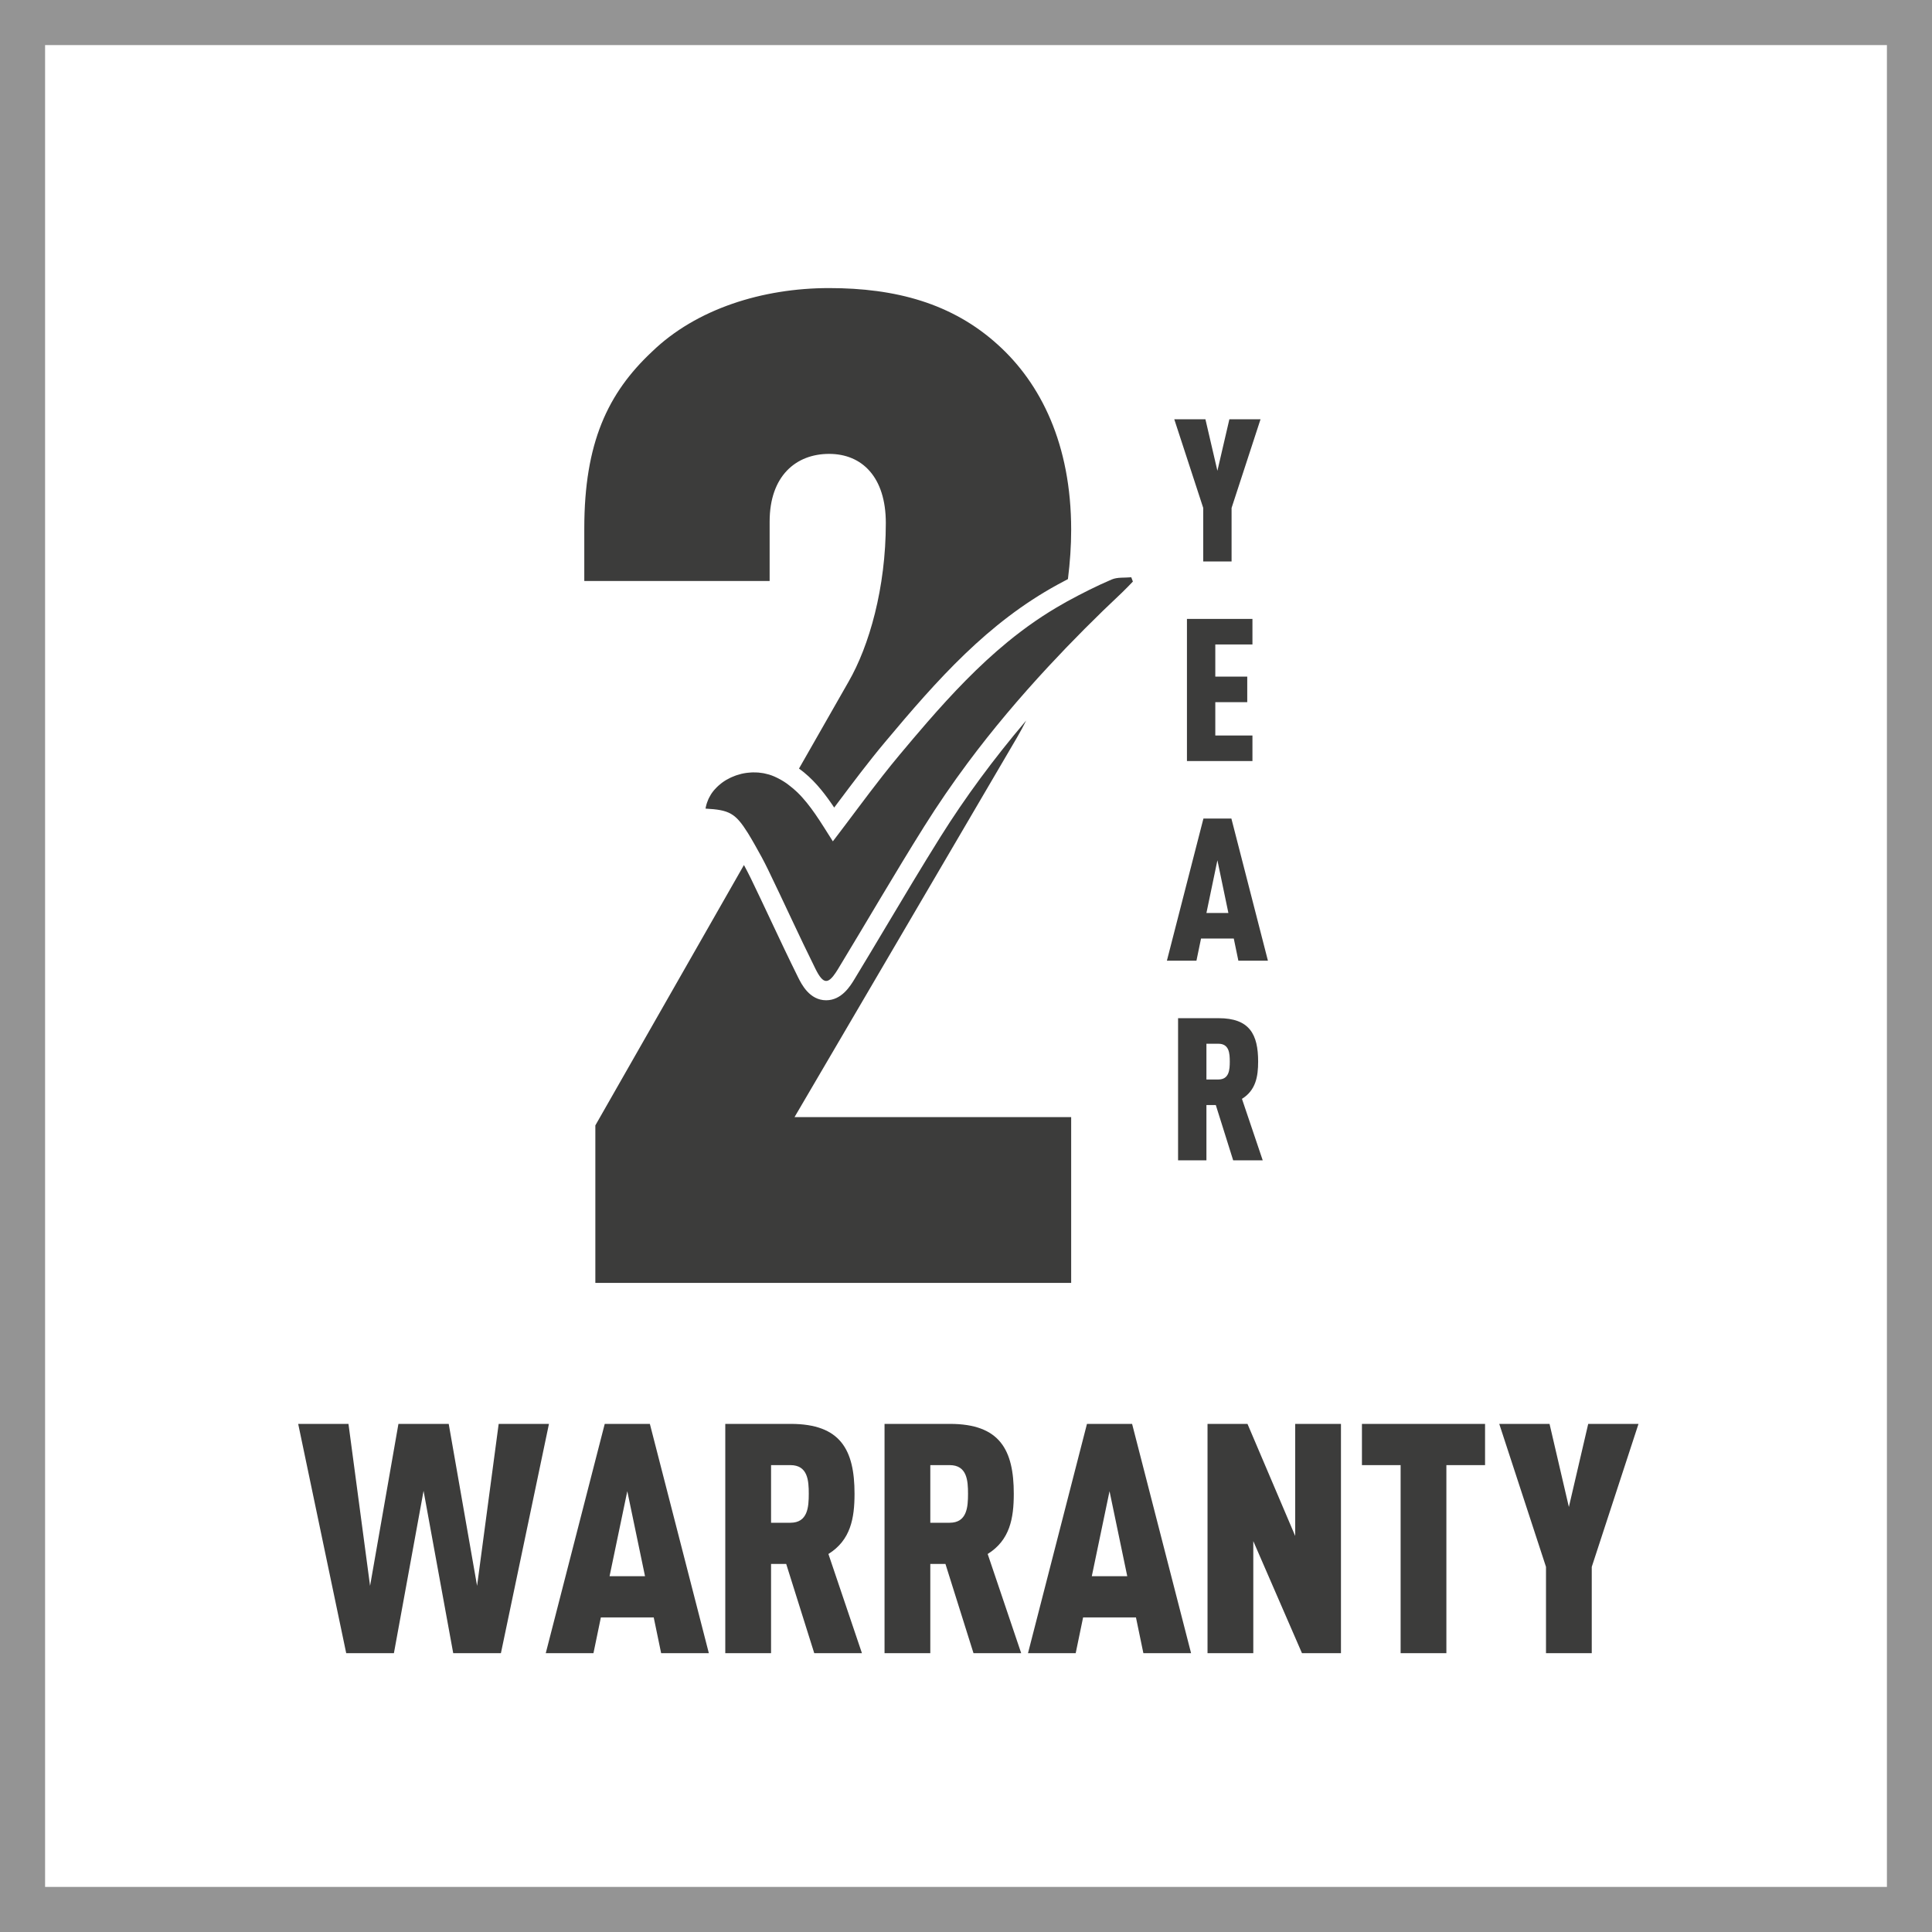
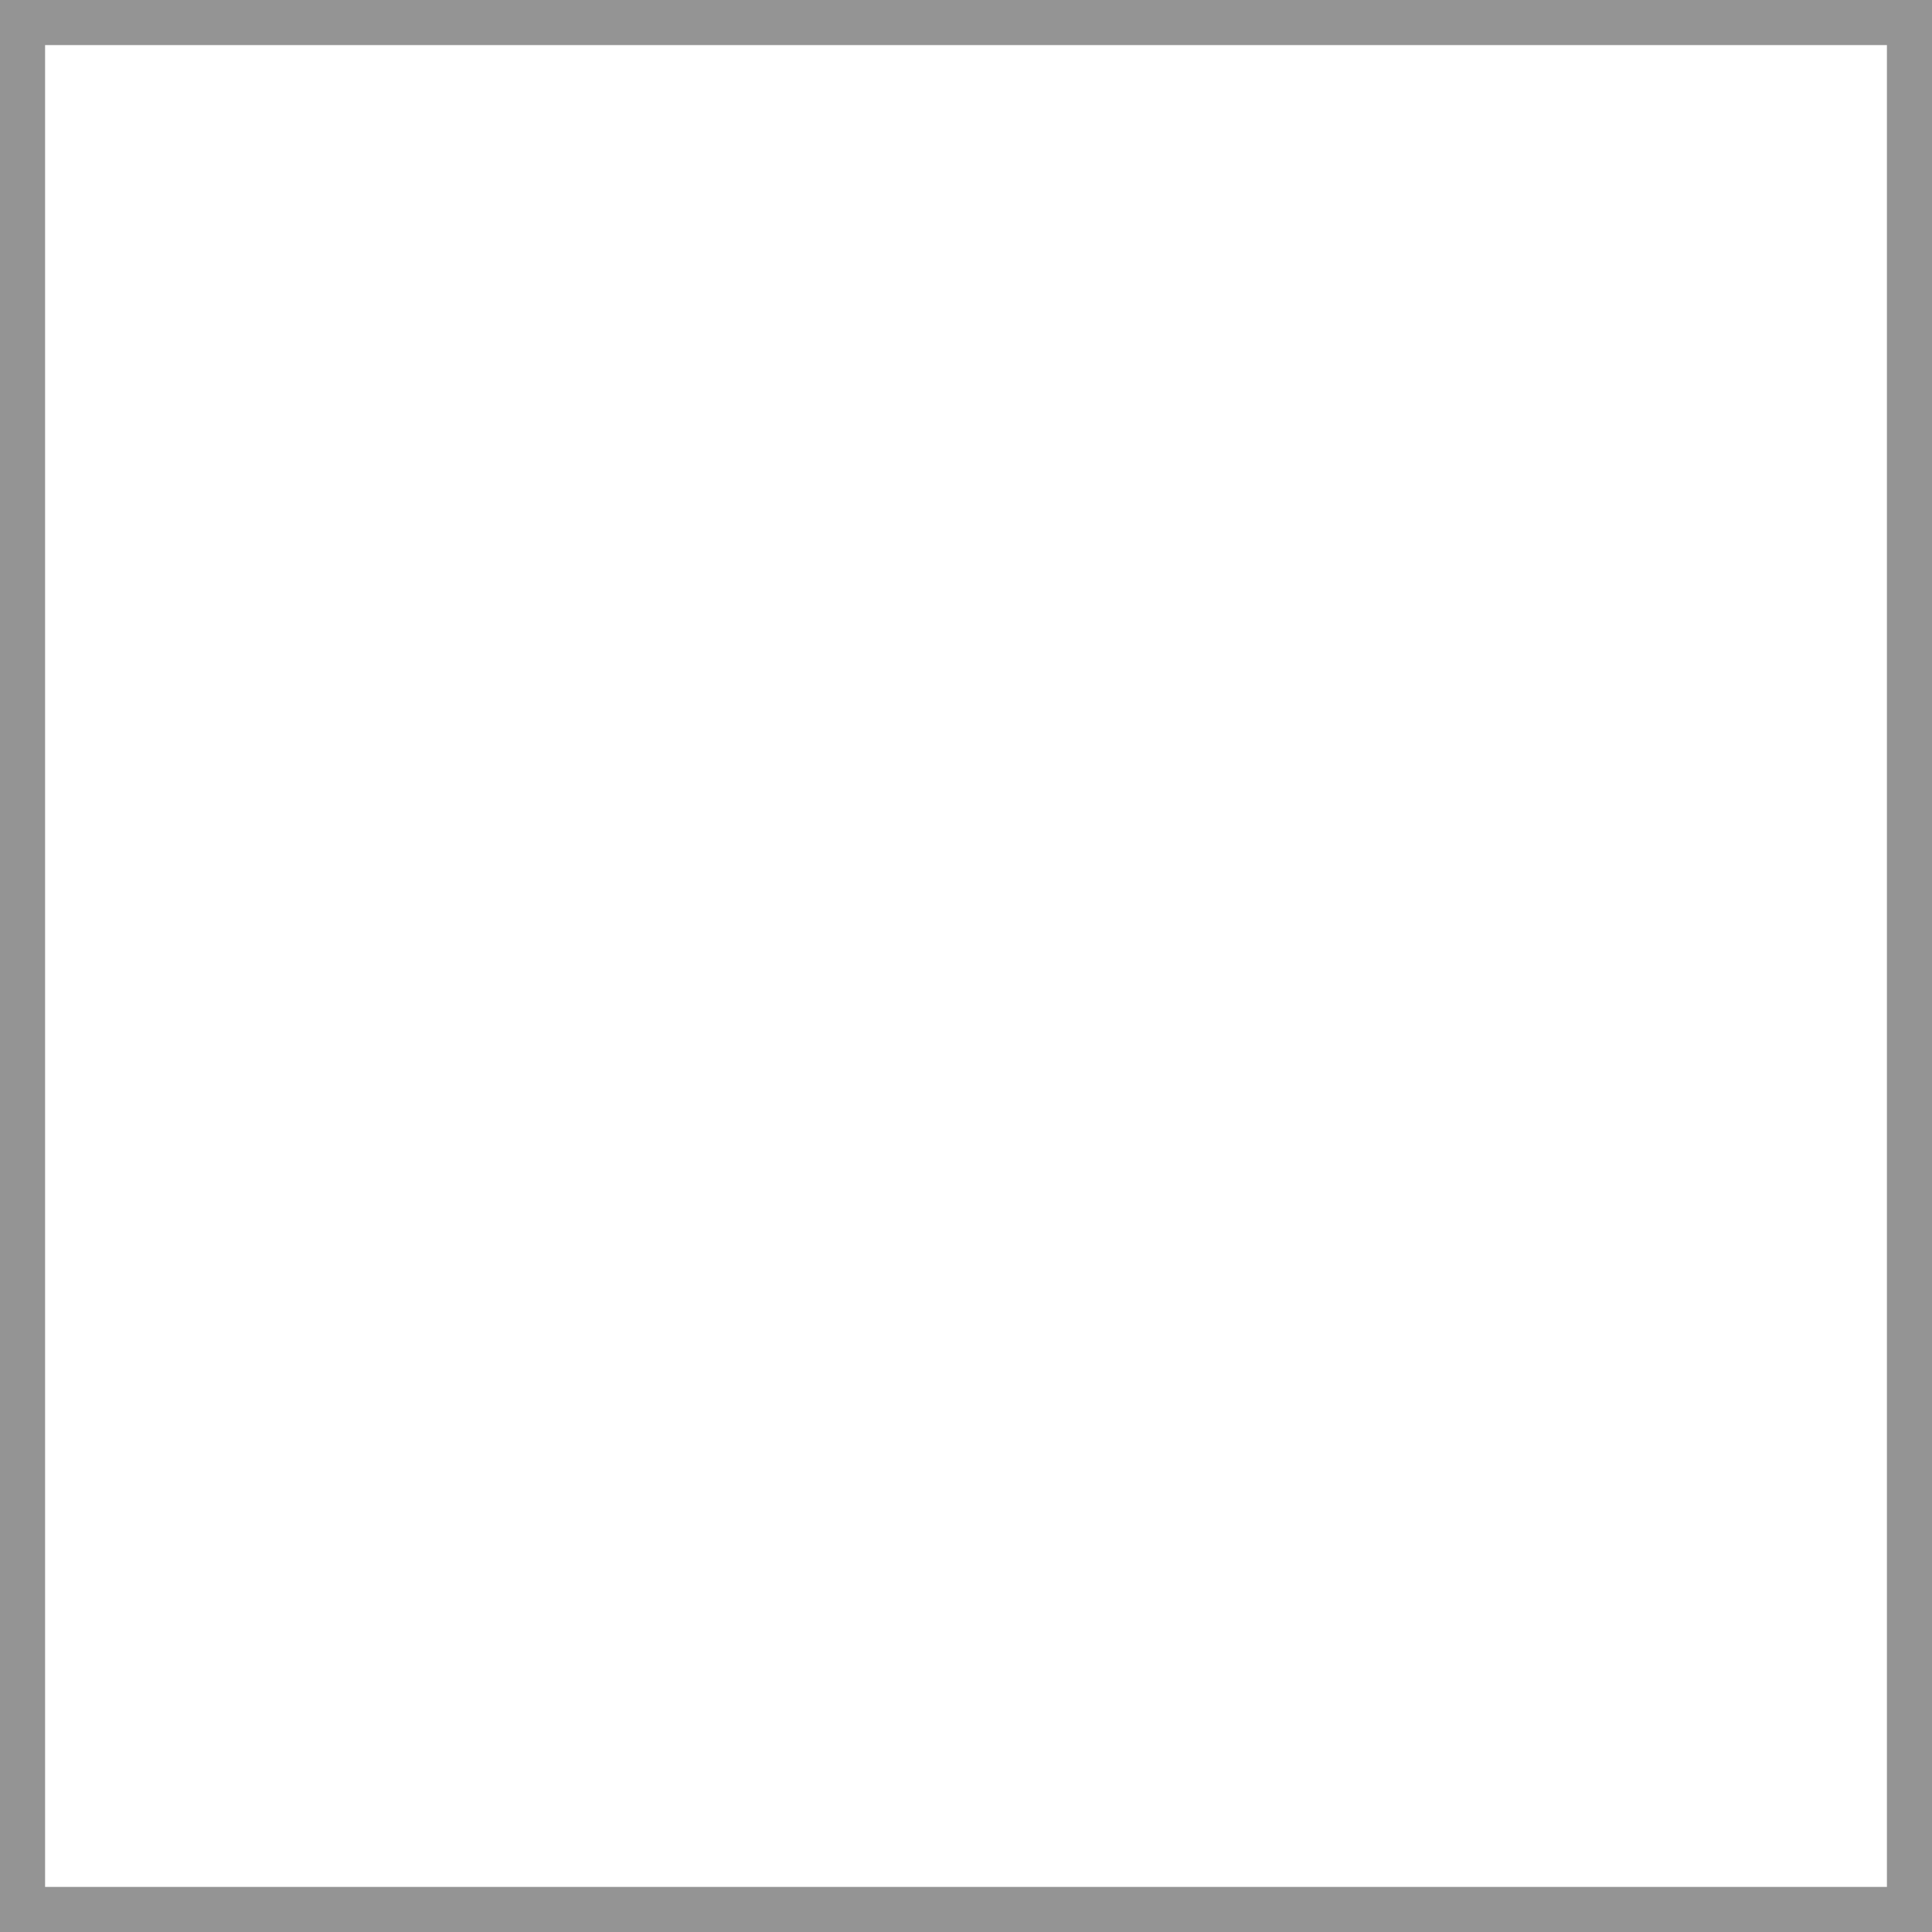
<svg xmlns="http://www.w3.org/2000/svg" version="1.1" x="0px" y="0px" viewBox="0 0 300 300" style="enable-background:new 0 0 300 300;" xml:space="preserve">
  <style type="text/css">
	.st0{fill:#949494;}
	.st1{fill:#3C3C3B;}
</style>
  <g id="FRAME">
    <path class="st0" d="M293,7v286h-286V7H293 M300,0h-300v300h300V0L300,0z" />
  </g>
  <g id="AW">
-     <path class="st1" d="M77.782,256.703h-7.407l-4.604-25.202l-4.604,25.202h-7.407   l-7.457-35.602h7.808l3.354,25.151l4.404-25.151h7.808l4.404,25.151l3.354-25.151   h7.808L77.782,256.703z M102.661,256.703l-1.151-5.55h-8.208l-1.15,5.55h-7.407   l9.158-35.602h7.007l9.159,35.602H102.661z M97.406,231.552l-2.753,13.201h5.506   L97.406,231.552z M126.436,256.703l-4.354-13.851h-2.353v13.851h-7.107v-35.602h10.16   c7.758,0,9.91,4.05,9.91,10.851c0,3.8-0.601,7.2-4.055,9.351l5.205,15.401   H126.436z M122.733,227.502h-3.003v8.95h3.003c2.702,0,2.853-2.45,2.853-4.5   S125.435,227.502,122.733,227.502z M151.164,256.703l-4.354-13.851h-2.353v13.851   h-7.106v-35.602h10.16c7.757,0,9.909,4.05,9.909,10.851   c0,3.8-0.601,7.2-4.054,9.351l5.205,15.401H151.164z M147.46,227.502h-3.003   v8.95h3.003c2.703,0,2.854-2.45,2.854-4.5S150.163,227.502,147.46,227.502z    M177.542,256.703l-1.151-5.55h-8.208l-1.15,5.55h-7.407l9.158-35.602h7.007   l9.159,35.602H177.542z M172.287,231.552l-2.753,13.201h5.506L172.287,231.552z    M202.169,256.703l-7.558-17.401v17.401h-7.107v-35.602h6.206l7.407,17.401v-17.401   h7.107v35.602H202.169z M224.593,227.502v29.202h-7.106v-29.202h-6.006v-6.4h19.118   v6.4H224.593z M247.167,243.302v13.401h-7.106v-13.401l-7.258-22.201h7.808   l3.003,12.901l3.003-12.901h7.808L247.167,243.302z M191.239,78.87v8.31h-4.403   v-8.31l-4.496-13.767h4.837l1.86,8l1.86-8h4.837L191.239,78.87z    M184.309,118.179V96.103h10.17v3.969h-5.768v4.992h4.961v3.969h-4.961v5.178h5.768   v3.969H184.309z M192.294,149.179l-0.713-3.442h-5.085l-0.713,3.442h-4.589   l5.674-22.076h4.341l5.674,22.076H192.294z M189.038,133.583l-1.705,8.186h3.411   L189.038,133.583z M191.487,180.179l-2.697-8.588H187.333v8.588h-4.403V158.103h6.294   c4.806,0,6.139,2.511,6.139,6.728c0,2.356-0.372,4.465-2.512,5.798l3.225,9.55   H191.487z M189.193,162.072H187.333v5.55h1.86c1.674,0,1.767-1.52,1.767-2.791   C190.96,163.56,190.867,162.072,189.193,162.072z M124.069,119.341l7.682-13.461   c3.222-5.578,5.799-14.589,5.799-24.673c0-7.081-3.651-10.728-8.807-10.728   c-5.154,0-9.235,3.433-9.235,10.513v9.226H90.728v-8.153   c0-13.302,3.65-21.026,10.523-27.463c6.873-6.651,17.183-9.869,27.492-9.869   s19.116,2.36,26.204,8.796c6.658,6.008,11.384,15.448,11.384,28.75   c0,2.468-0.178,5.04-0.503,7.642c-0.529,0.278-1.062,0.561-1.612,0.862   c-10.814,5.921-18.548,14.597-26.828,24.495c-2.528,3.021-4.921,6.211-7.235,9.295   c-0.206,0.275-0.413,0.55-0.62,0.826c-0.155-0.231-0.312-0.462-0.471-0.692   C127.783,122.868,126.218,120.891,124.069,119.341z M137.645,143.776   c-1.616,2.708-3.287,5.509-4.955,8.255c-0.648,1.068-1.997,3.29-4.402,3.29   c-2.59,0-3.834-2.504-4.365-3.574c-1.457-2.933-2.869-5.932-4.234-8.832   c-1.023-2.174-2.081-4.422-3.144-6.612c-0.33-0.68-0.679-1.33-1.026-1.982   l-23.074,40.431v24.459h73.886v-25.747h-42.957l34.58-59.002   c0.483-0.824,0.943-1.691,1.39-2.578c-5.081,5.987-9.49,11.971-13.295,18.039   C143.187,134.489,140.37,139.21,137.645,143.776z M175.662,89.638   c-1.019,0.1-2.141-0.039-3.039,0.345c-2.376,1.019-4.697,2.189-6.966,3.432   c-0.134,0.074-0.263,0.153-0.396,0.228c-3.156,1.763-6.066,3.797-8.793,6.033   c-1.137,0.932-2.242,1.899-3.322,2.894c-1.079,0.995-2.133,2.018-3.165,3.064   c-2.065,2.092-4.046,4.275-5.985,6.502c-1.454,1.671-2.884,3.366-4.307,5.067   c-0.901,1.077-1.782,2.172-2.65,3.279c-2.605,3.321-5.099,6.753-7.714,10.161   c-0.459-0.714-0.903-1.428-1.351-2.135c-0.448-0.706-0.9-1.405-1.375-2.088   c-0.21-0.302-0.424-0.602-0.642-0.896c-0.437-0.589-0.893-1.158-1.378-1.696   c-0.242-0.269-0.492-0.53-0.751-0.782c-0.395-0.385-0.819-0.74-1.259-1.076   c-0.135-0.103-0.265-0.213-0.405-0.311c-0.596-0.417-1.237-0.783-1.934-1.088   c-0.263-0.115-0.532-0.212-0.803-0.296c-0.09-0.028-0.183-0.046-0.274-0.07   c-0.182-0.049-0.364-0.097-0.548-0.132c-0.11-0.021-0.22-0.033-0.331-0.049   c-0.167-0.025-0.334-0.049-0.501-0.063c-0.117-0.01-0.235-0.012-0.353-0.017   c-0.168-0.007-0.336-0.013-0.503-0.009c-0.085,0.002-0.17,0.006-0.255,0.01   c-0.188,0.01-0.375,0.026-0.562,0.048c-0.077,0.009-0.155,0.016-0.232,0.028   c-0.256,0.037-0.511,0.083-0.762,0.143c-0.019,0.004-0.037,0.011-0.056,0.016   c-0.232,0.057-0.461,0.125-0.686,0.201c-0.077,0.026-0.153,0.055-0.229,0.083   c-0.17,0.063-0.338,0.131-0.503,0.204c-0.076,0.034-0.152,0.067-0.227,0.103   c-0.188,0.09-0.371,0.187-0.551,0.29c-0.04,0.023-0.082,0.043-0.121,0.067   c-0.214,0.128-0.42,0.267-0.618,0.413c-0.056,0.041-0.109,0.086-0.164,0.129   c-0.143,0.112-0.282,0.227-0.415,0.348c-0.06,0.055-0.12,0.11-0.178,0.167   c-0.13,0.127-0.255,0.259-0.374,0.394c-0.043,0.049-0.089,0.096-0.13,0.146   c-0.154,0.186-0.298,0.379-0.428,0.58c-0.026,0.04-0.047,0.083-0.073,0.123   c-0.102,0.165-0.196,0.334-0.281,0.507c-0.034,0.07-0.066,0.141-0.097,0.213   c-0.07,0.158-0.132,0.32-0.187,0.485c-0.023,0.07-0.049,0.139-0.07,0.21   c-0.068,0.234-0.126,0.472-0.164,0.717c3.692,0.199,4.638,0.696,6.592,3.815   c0.388,0.62,0.748,1.26,1.113,1.896c0.699,1.221,1.371,2.458,1.984,3.721   c2.488,5.124,4.833,10.318,7.366,15.419c0.079,0.16,0.157,0.309,0.232,0.449   c0.017,0.032,0.034,0.058,0.051,0.09c0.026,0.046,0.051,0.089,0.076,0.133   c0.031,0.054,0.063,0.114,0.094,0.165c0.025,0.041,0.049,0.074,0.074,0.113   c0.047,0.074,0.094,0.15,0.14,0.215c0.025,0.035,0.049,0.063,0.074,0.096   c0.044,0.059,0.089,0.121,0.133,0.172c0.029,0.034,0.058,0.06,0.088,0.09   c0.038,0.04,0.077,0.084,0.115,0.118c0.029,0.026,0.058,0.043,0.086,0.065   c0.038,0.029,0.076,0.062,0.113,0.084c0.028,0.017,0.056,0.025,0.084,0.038   c0.038,0.018,0.077,0.04,0.115,0.051c0.028,0.008,0.056,0.008,0.083,0.013   c0.039,0.007,0.077,0.017,0.116,0.017c0.031,0,0.063-0.009,0.095-0.013   c0.035-0.005,0.071-0.005,0.107-0.015c0.032-0.009,0.064-0.027,0.096-0.04   c0.037-0.015,0.073-0.026,0.11-0.047c0.031-0.017,0.064-0.044,0.096-0.065   c0.039-0.026,0.077-0.048,0.117-0.08c0.031-0.025,0.063-0.058,0.094-0.087   c0.042-0.038,0.083-0.072,0.126-0.116c0.028-0.029,0.057-0.065,0.086-0.097   c0.048-0.053,0.096-0.103,0.145-0.164c0.017-0.021,0.035-0.047,0.053-0.069   c0.002-0.002,0.003-0.004,0.005-0.007c0.22-0.278,0.454-0.624,0.711-1.047   c2.238-3.686,4.438-7.396,6.652-11.098c1.107-1.851,2.217-3.7,3.336-5.542   c1.12-1.843,2.249-3.679,3.395-5.506c2.126-3.39,4.382-6.672,6.751-9.858   c3.885-5.225,8.09-10.183,12.516-14.953c3.673-3.957,7.495-7.789,11.452-11.504   c0.583-0.547,1.126-1.138,1.687-1.709   C175.831,90.082,175.747,89.86,175.662,89.638z" />
-   </g>
+     </g>
</svg>